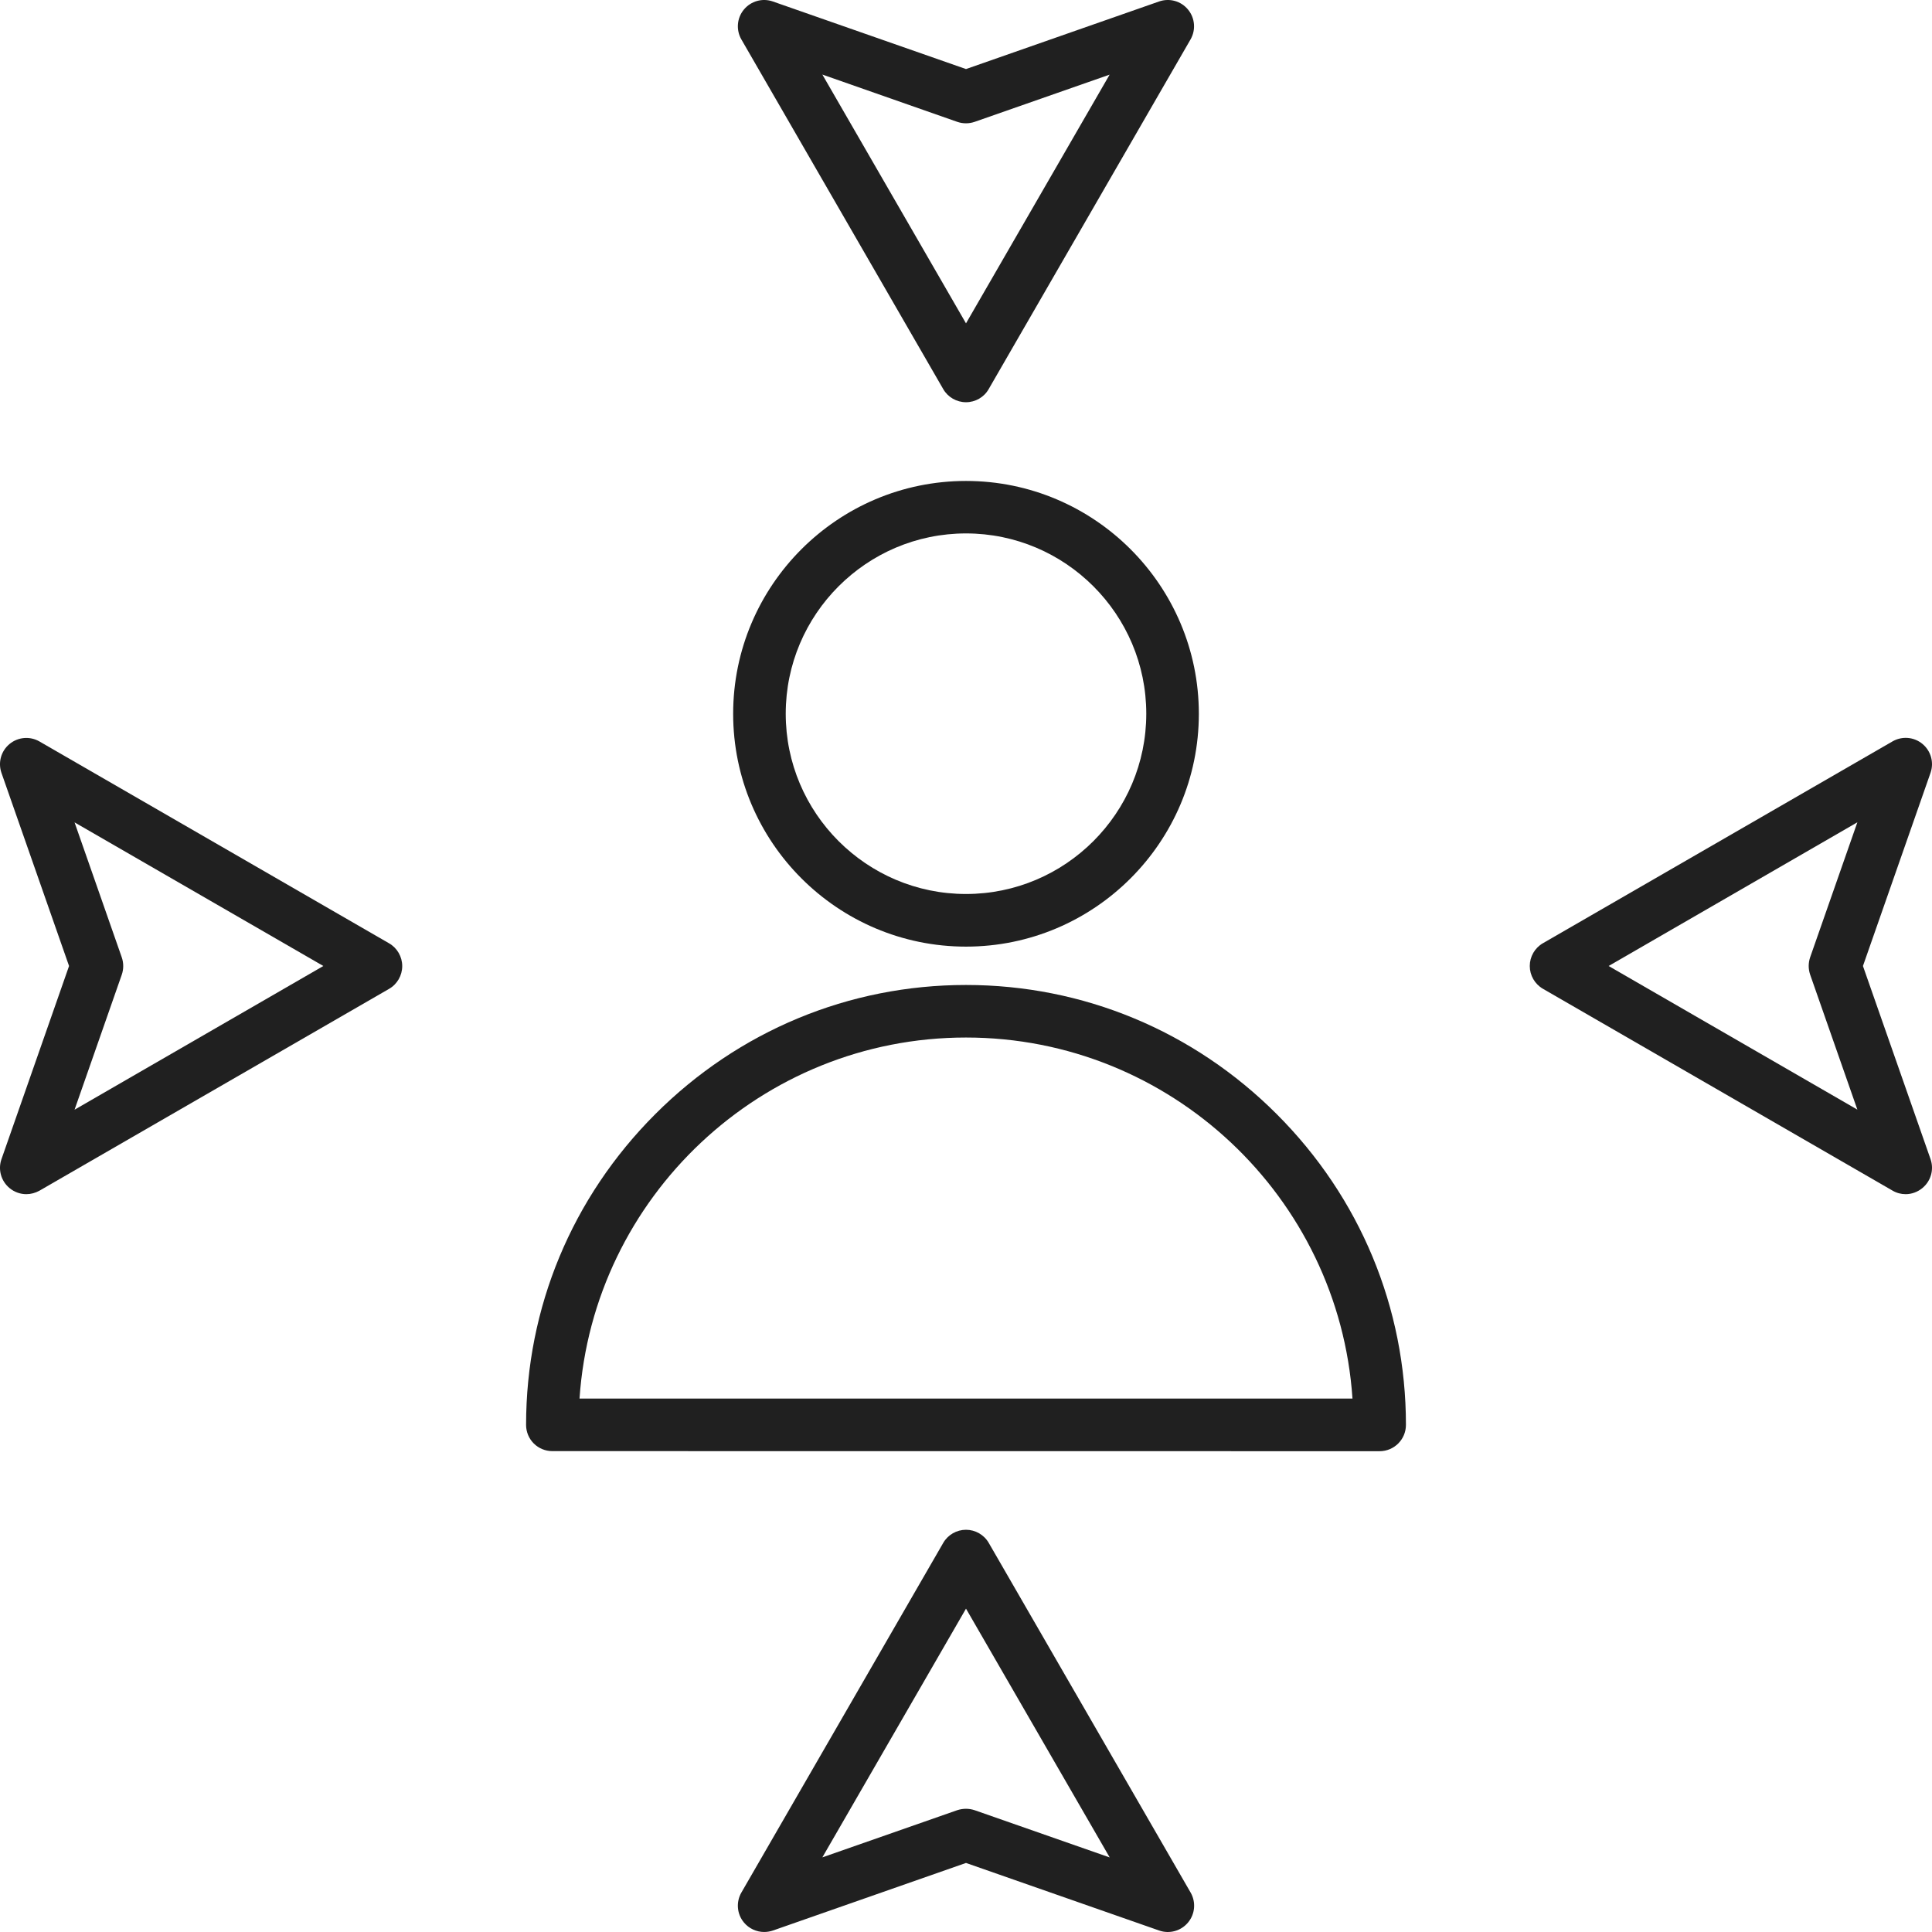
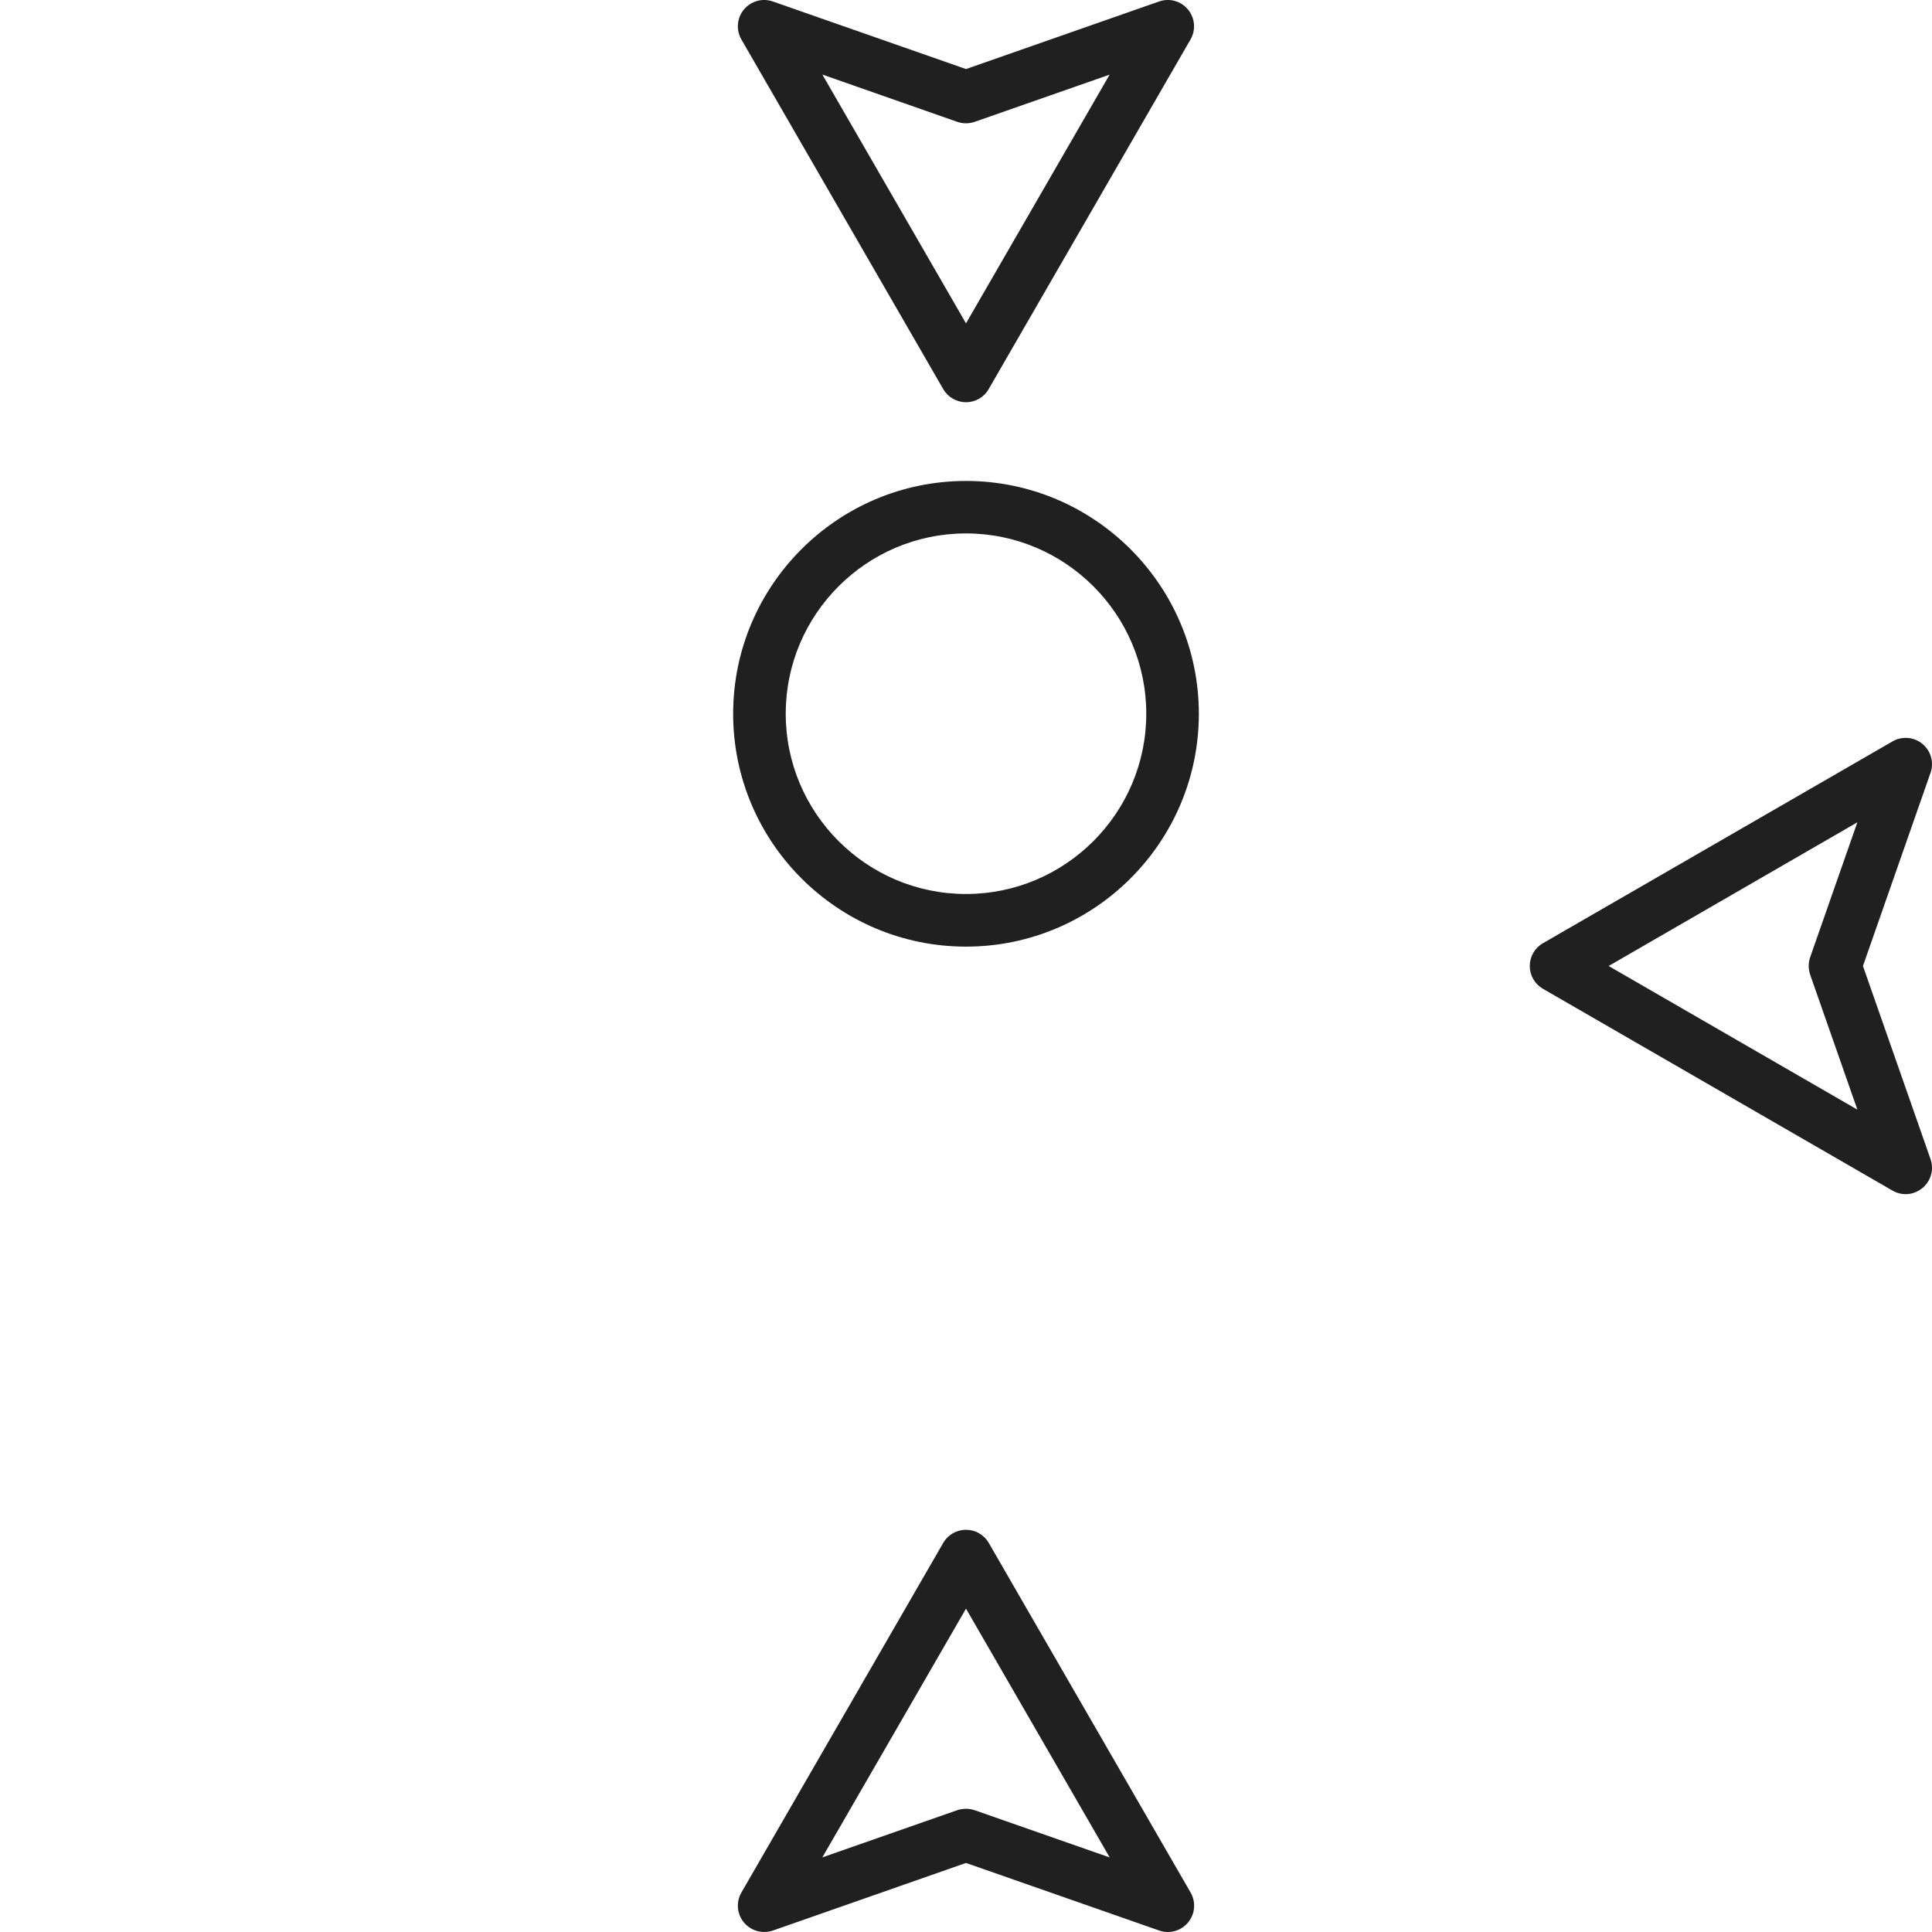
<svg xmlns="http://www.w3.org/2000/svg" width="100" height="100" viewBox="0 0 100 100" fill="none">
-   <rect width="100" height="100" fill="white" />
  <path d="M50 20.819C49.515 20.819 49.063 20.56 48.821 20.139L38.375 2.044C38.09 1.551 38.14 0.933 38.504 0.494C38.868 0.055 39.465 -0.112 40 0.076L50 3.574L59.995 0.076C60.535 -0.112 61.132 0.055 61.491 0.494C61.855 0.933 61.905 1.551 61.62 2.044L51.174 20.139C50.936 20.56 50.484 20.819 50 20.819ZM42.565 3.859L50 16.737L57.434 3.863L50.447 6.307C50.154 6.407 49.841 6.407 49.549 6.307L42.565 3.859Z" fill="#202020" />
-   <path d="M1.363 61.81C1.054 61.81 0.745 61.704 0.494 61.495C0.055 61.132 -0.112 60.535 0.076 59.999L3.574 50L0.076 40.005C-0.112 39.465 0.055 38.872 0.494 38.509C0.933 38.145 1.551 38.094 2.044 38.379L20.139 48.826C20.56 49.068 20.819 49.52 20.819 50.004C20.819 50.489 20.56 50.941 20.139 51.183L2.044 61.629C1.831 61.747 1.597 61.81 1.363 61.81ZM3.859 42.566L6.303 49.553C6.403 49.846 6.403 50.159 6.303 50.451L3.859 57.438L16.737 50L3.859 42.566Z" fill="#202020" />
  <path d="M39.553 99.999C39.156 99.999 38.767 99.823 38.504 99.506C38.14 99.067 38.09 98.449 38.375 97.956L48.821 79.861C49.063 79.44 49.515 79.181 50 79.181C50.484 79.181 50.936 79.44 51.178 79.861L61.625 97.956C61.91 98.449 61.859 99.067 61.495 99.506C61.132 99.945 60.535 100.112 59.999 99.924L50 96.426L40.005 99.924C39.854 99.974 39.703 99.999 39.553 99.999ZM50 93.622C50.15 93.622 50.304 93.647 50.451 93.697L57.438 96.141L50 83.263L42.565 96.137L49.553 93.693C49.695 93.647 49.849 93.622 50 93.622Z" fill="#202020" />
  <path d="M98.636 61.81C98.403 61.81 98.169 61.751 97.956 61.625L79.861 51.179C79.44 50.936 79.181 50.484 79.181 50C79.181 49.516 79.44 49.063 79.861 48.821L97.956 38.375C98.449 38.09 99.067 38.14 99.506 38.505C99.945 38.868 100.112 39.465 99.924 40.001L96.426 50L99.924 59.995C100.112 60.535 99.945 61.128 99.506 61.491C99.255 61.7 98.945 61.81 98.636 61.81ZM83.263 50L96.137 57.434L93.693 50.447C93.593 50.154 93.593 49.841 93.693 49.549L96.137 42.562L83.263 50Z" fill="#202020" />
  <path d="M50 48.997C43.352 48.997 37.948 43.59 37.948 36.946C37.948 30.301 43.356 24.894 50 24.894C56.644 24.894 62.052 30.301 62.052 36.946C62.052 43.59 56.648 48.997 50 48.997ZM50 27.61C44.856 27.61 40.669 31.797 40.669 36.942C40.669 42.086 44.856 46.273 50 46.273C55.144 46.273 59.331 42.086 59.331 36.942C59.331 31.797 55.144 27.61 50 27.61Z" fill="#202020" />
-   <path d="M28.588 75.11C28.229 75.11 27.882 74.968 27.627 74.713C27.372 74.459 27.23 74.111 27.23 73.752C27.23 67.693 29.604 61.981 33.916 57.668C38.228 53.355 43.941 50.982 50 50.982C56.059 50.982 61.772 53.355 66.084 57.668C70.397 61.981 72.771 67.693 72.771 73.752C72.771 74.505 72.16 75.114 71.408 75.114L28.588 75.11ZM29.996 72.389H70.004C69.301 61.968 60.598 53.702 50 53.702C39.403 53.702 30.699 61.968 29.996 72.389Z" fill="#202020" />
</svg>